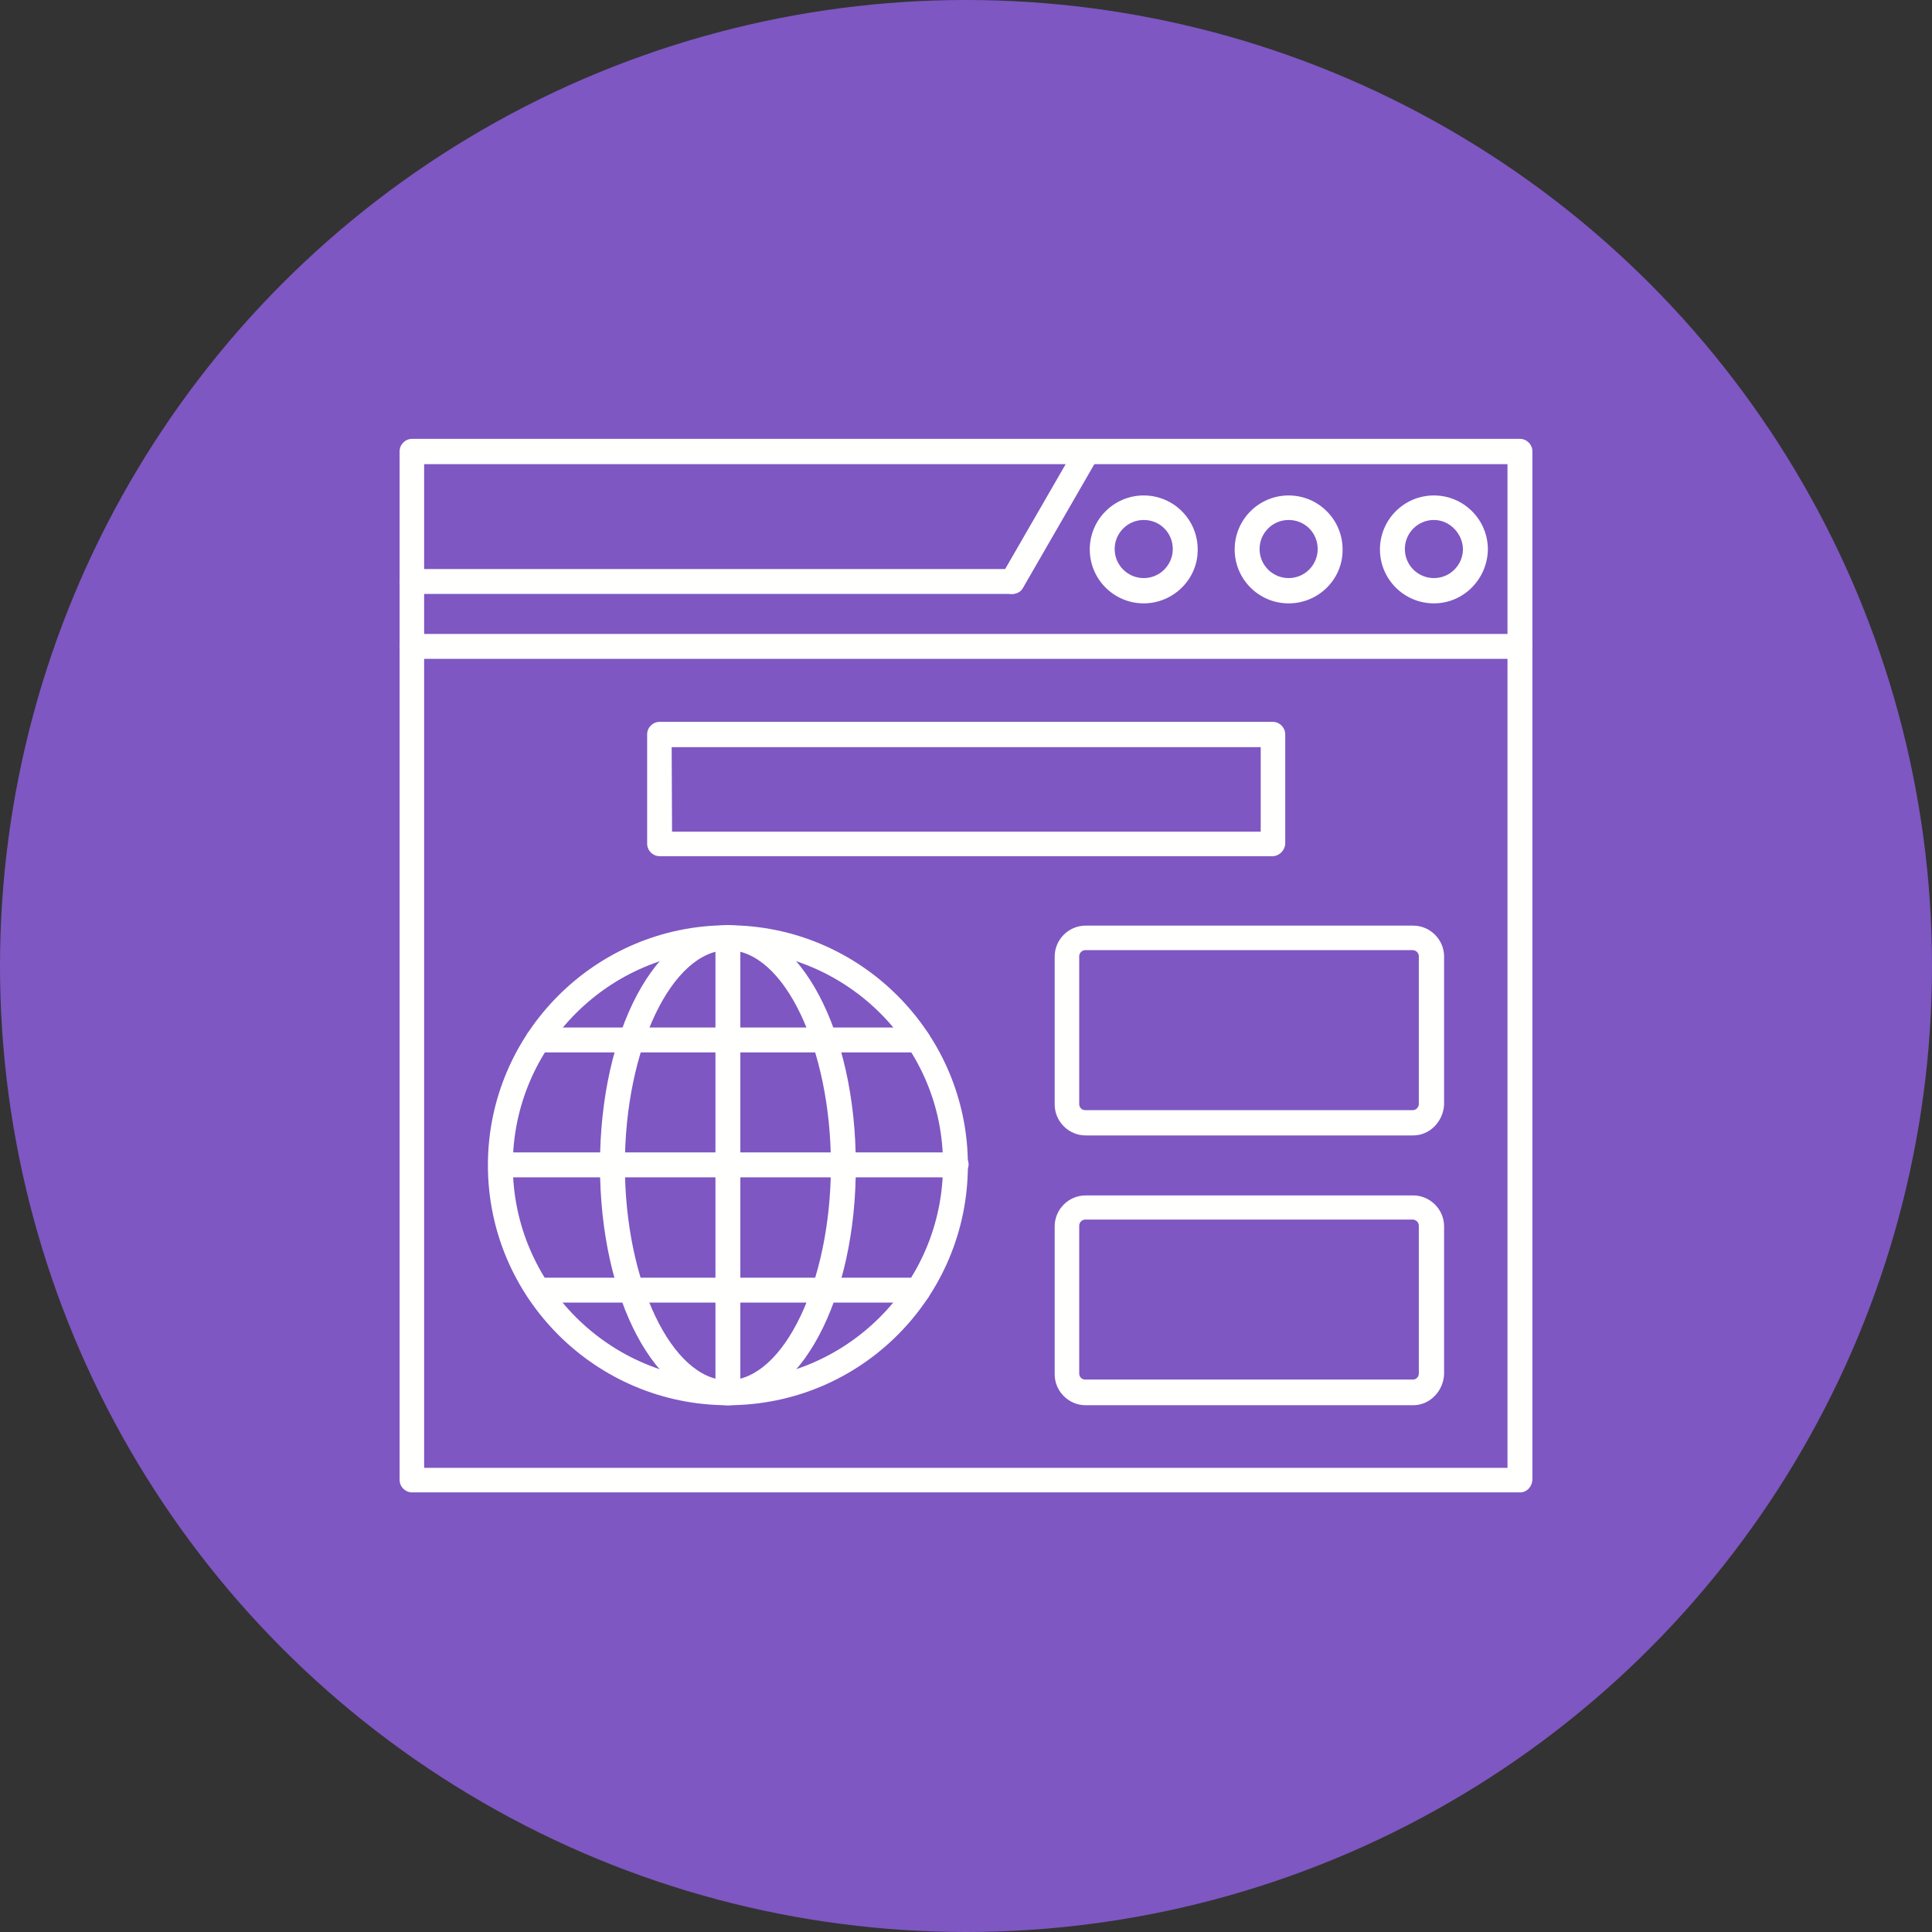
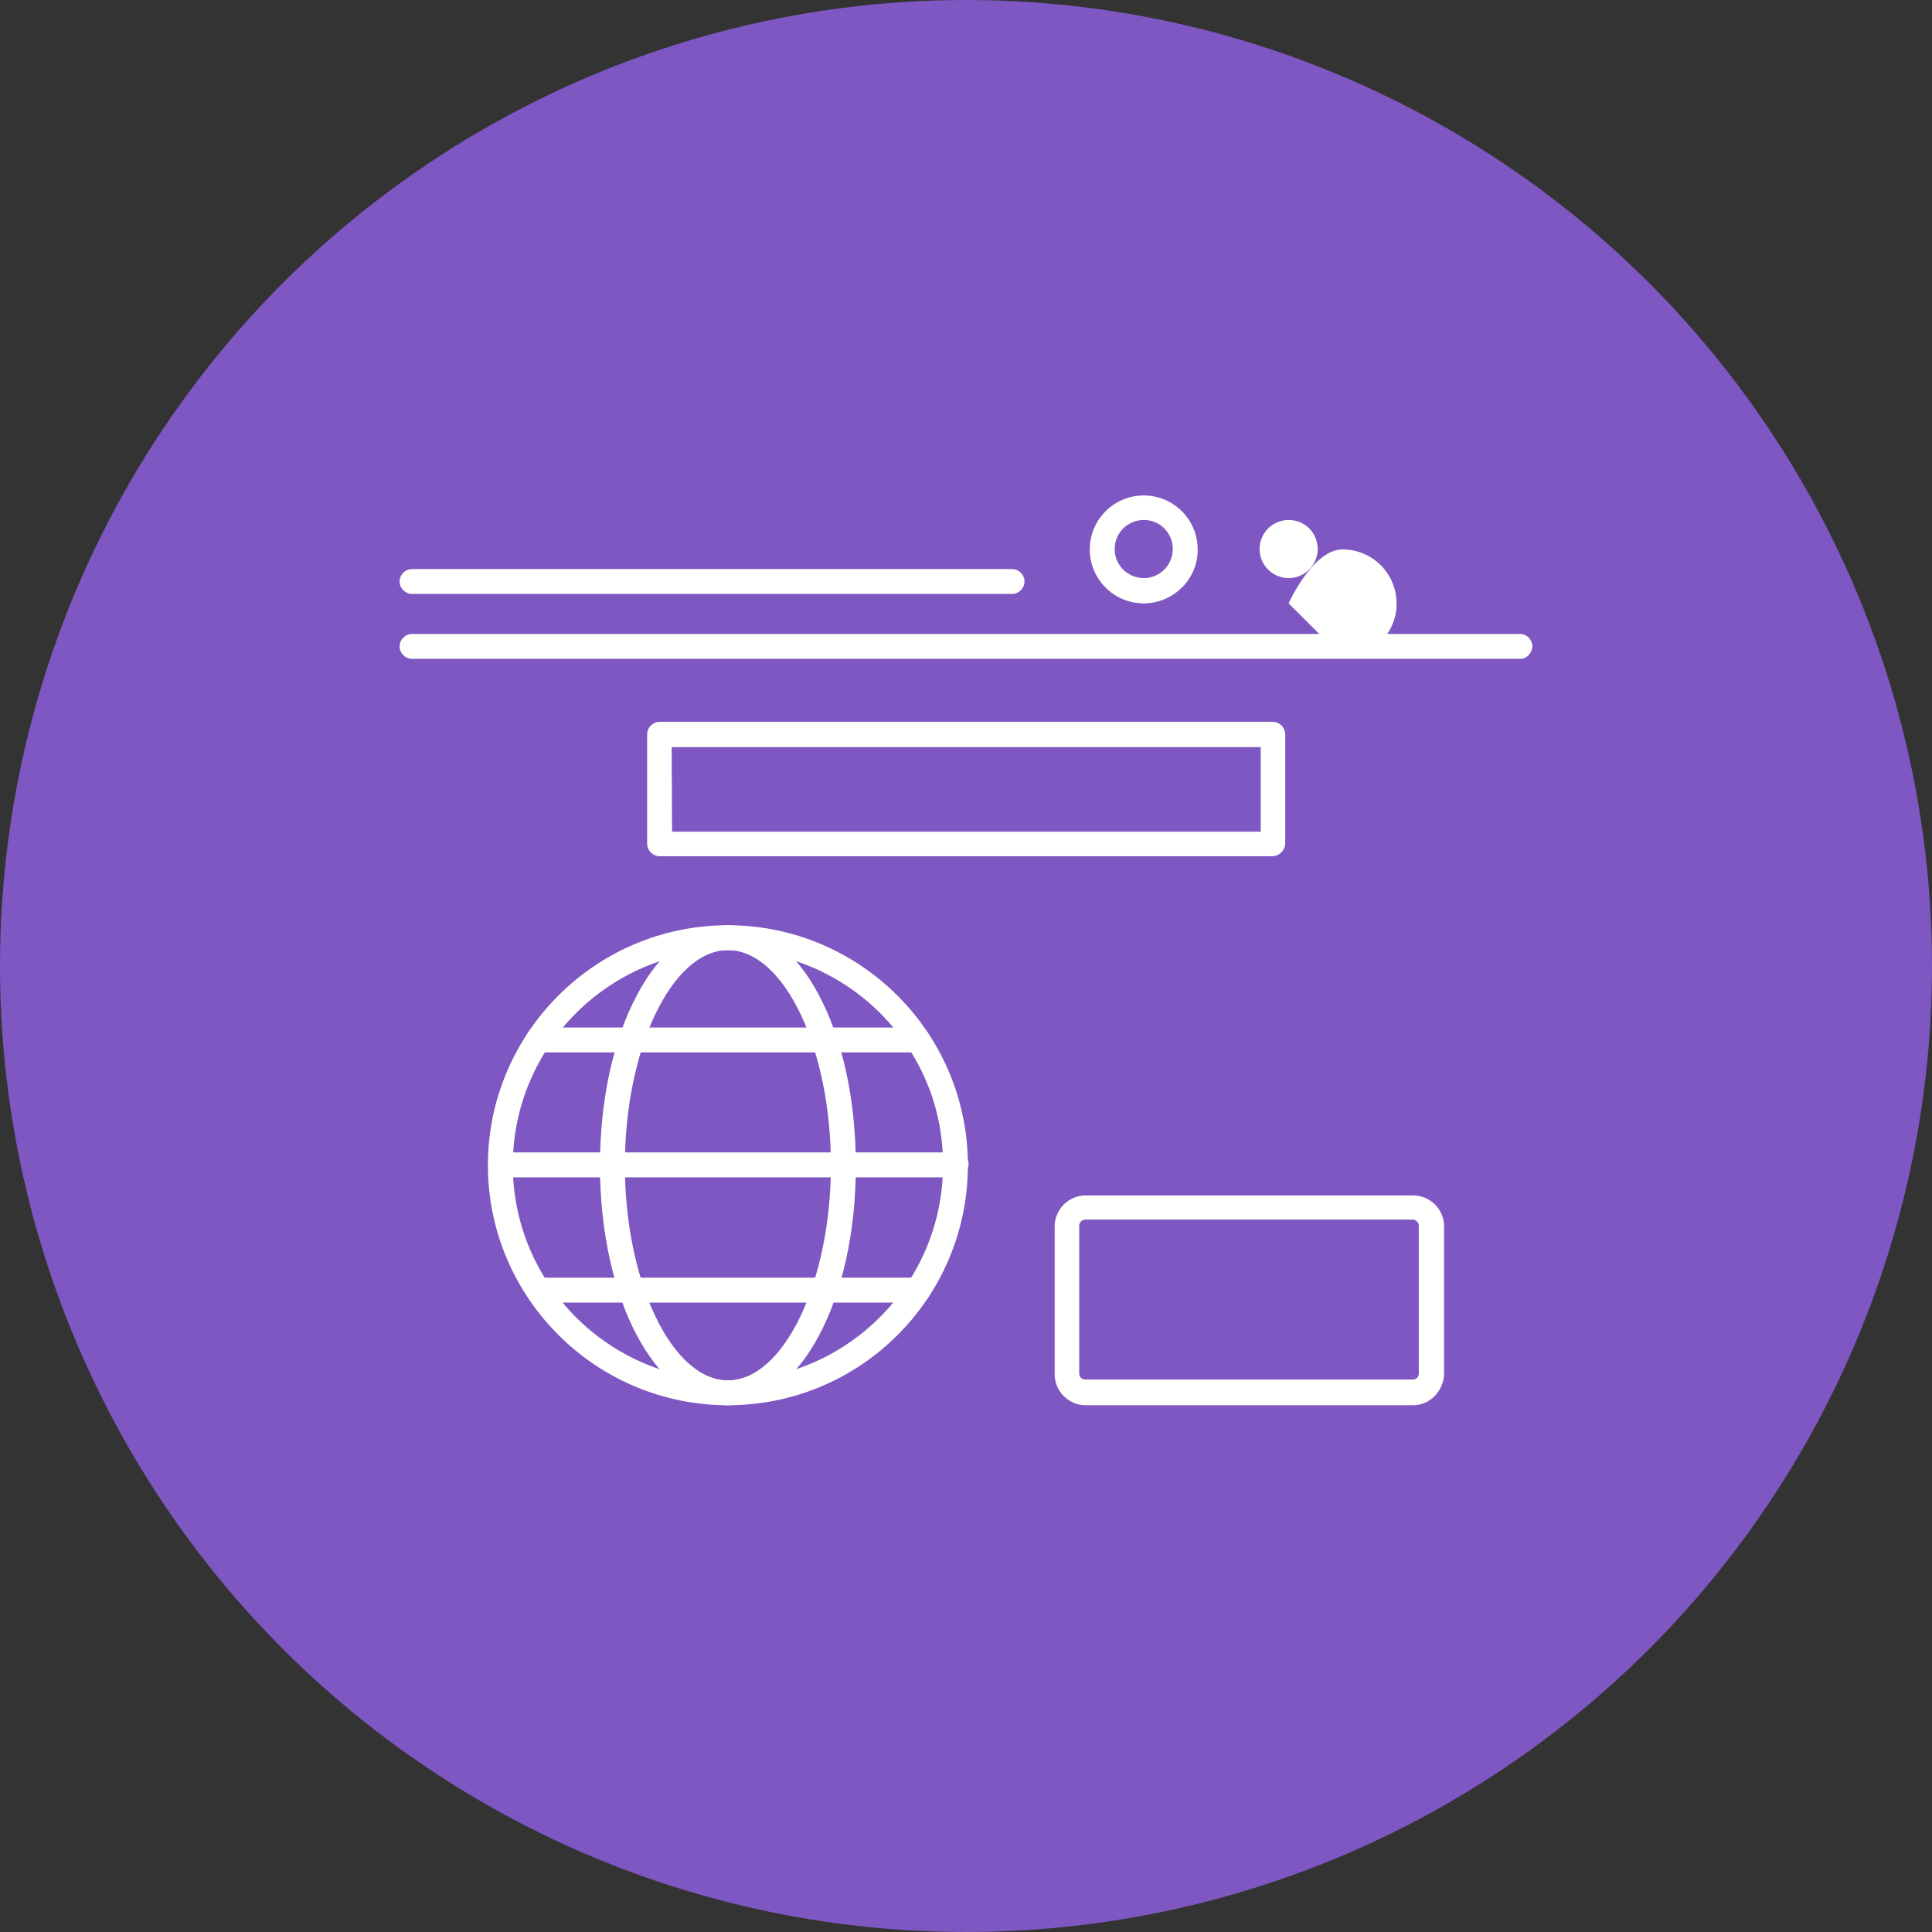
<svg xmlns="http://www.w3.org/2000/svg" id="Layer_1" enable-background="new 0 0 512 512" viewBox="0 0 512 512">
  <rect x="0" y="0" width="512" height="512" fill="#333333" stroke="none" />
  <circle clip-rule="evenodd" cx="256" cy="256" fill="#7e57c2" fill-rule="evenodd" r="256" />
  <g id="Layer_x0020_1">
    <g id="_241583608" clip-rule="evenodd" fill="#fffffe" fill-rule="evenodd">
-       <path id="_241584712" d="m112.4 389h287.1v-266h-287.1zm290.5 6.5h-293.7c-1.8 0-3.3-1.5-3.3-3.3v-272.6c0-1.8 1.5-3.3 3.3-3.3h293.6c1.8 0 3.3 1.5 3.3 3.3v272.6c-.1 1.8-1.5 3.3-3.2 3.3z" />
      <path id="_241584640" d="m268.2 157.4h-159c-1.8 0-3.3-1.5-3.3-3.3s1.5-3.3 3.3-3.3h159c1.8 0 3.3 1.5 3.3 3.3s-1.5 3.3-3.3 3.3z" />
-       <path id="_241584568" d="m380 137.8c-4.3 0-7.7 3.5-7.7 7.7 0 4.3 3.5 7.7 7.7 7.7 4.3 0 7.7-3.5 7.7-7.7-.1-4.1-3.5-7.7-7.7-7.7zm0 22.1c-7.9 0-14.3-6.4-14.3-14.3s6.4-14.3 14.3-14.3 14.3 6.4 14.3 14.3c-.1 7.8-6.4 14.3-14.3 14.3z" />
-       <path id="_241584496" d="m341.5 137.8c-4.3 0-7.7 3.5-7.7 7.7 0 4.3 3.5 7.7 7.7 7.7 4.3 0 7.7-3.5 7.7-7.7s-3.3-7.7-7.7-7.7zm0 22.1c-7.9 0-14.3-6.4-14.3-14.3s6.4-14.3 14.3-14.3 14.3 6.4 14.3 14.3c.1 7.8-6.3 14.3-14.3 14.3z" />
+       <path id="_241584496" d="m341.5 137.8c-4.3 0-7.7 3.5-7.7 7.7 0 4.3 3.5 7.7 7.7 7.7 4.3 0 7.7-3.5 7.7-7.7s-3.3-7.7-7.7-7.7zm0 22.1s6.4-14.3 14.3-14.3 14.3 6.4 14.3 14.3c.1 7.8-6.3 14.3-14.3 14.3z" />
      <path id="_241584424" d="m303.1 137.8c-4.3 0-7.7 3.5-7.7 7.7 0 4.3 3.5 7.7 7.7 7.7 4.3 0 7.7-3.5 7.7-7.7s-3.3-7.7-7.7-7.7zm0 22.1c-7.9 0-14.3-6.4-14.3-14.3s6.4-14.3 14.3-14.3 14.3 6.4 14.3 14.3c.1 7.8-6.4 14.3-14.3 14.3z" />
-       <path id="_241584352" d="m268.2 157.4c-.6 0-1.1-.1-1.6-.4-1.6-.9-2.1-2.9-1.2-4.5l19.9-34.5c.9-1.6 2.9-2.1 4.5-1.2s2.1 2.9 1.2 4.5l-19.9 34.5c-.6 1.1-1.7 1.6-2.9 1.6z" />
      <path id="_241584280" d="m402.9 174.6h-293.7c-1.8 0-3.3-1.5-3.3-3.3s1.5-3.3 3.3-3.3h293.6c1.8 0 3.3 1.5 3.3 3.3-.1 1.8-1.5 3.3-3.2 3.3z" />
      <path id="_241584208" d="m178.1 220.4h156v-22.4h-156.1zm159.1 6.5h-162.4c-1.8 0-3.3-1.5-3.3-3.3v-29c0-1.8 1.5-3.3 3.3-3.3h162.5c1.8 0 3.3 1.5 3.3 3.3v29c-.1 1.8-1.6 3.3-3.4 3.3z" />
      <path id="_241584136" d="m192.9 251.8c-31.4 0-57 25.6-57 57s25.6 57 57 57 57-25.6 57-57c.2-31.4-25.5-57-57-57zm0 120.6c-35 0-63.6-28.5-63.6-63.6 0-35 28.5-63.6 63.6-63.6 35 0 63.6 28.5 63.6 63.6s-28.4 63.6-63.6 63.6z" />
      <path id="_241584064" d="m192.9 251.8c-14.8 0-27.3 26.1-27.3 57s12.5 57 27.3 57 27.3-26.1 27.3-57-12.4-57-27.3-57zm0 120.6c-19 0-33.9-27.9-33.9-63.6 0-35.6 14.9-63.6 33.9-63.6s33.9 27.9 33.9 63.6c.1 35.7-14.9 63.6-33.9 63.6z" />
-       <path id="_241583992" d="m192.9 372.4c-1.8 0-3.3-1.5-3.3-3.3v-120.6c0-1.8 1.5-3.3 3.3-3.3s3.3 1.5 3.3 3.3v120.6c0 1.8-1.3 3.3-3.3 3.3z" />
      <path id="_241583920" d="m253.2 312h-120.4c-1.8 0-3.3-1.5-3.3-3.3s1.5-3.3 3.3-3.3h120.6c1.8 0 3.3 1.5 3.3 3.3-.2 1.9-1.6 3.3-3.5 3.3z" />
      <path id="_241583848" d="m243.4 278.9h-100.8c-1.8 0-3.3-1.5-3.3-3.3s1.5-3.3 3.3-3.3h100.6c1.8 0 3.3 1.5 3.3 3.3s-1.4 3.3-3.1 3.3z" />
      <path id="_241583776" d="m243.4 345.2h-100.8c-1.8 0-3.3-1.5-3.3-3.3s1.5-3.3 3.3-3.3h100.6c1.8 0 3.3 1.5 3.3 3.3.1 2-1.4 3.3-3.1 3.3z" />
-       <path id="_241583704" d="m287.6 251.8c-.9 0-1.6.8-1.6 1.6v39.2c0 .9.7 1.6 1.6 1.6h86.8c.9 0 1.6-.8 1.6-1.6v-39.2c0-.9-.8-1.6-1.6-1.6zm86.9 49.1h-86.8c-4.5 0-8.2-3.7-8.2-8.2v-39.2c0-4.5 3.7-8.2 8.2-8.2h86.8c4.5 0 8.2 3.7 8.2 8.2v39.2c-.2 4.4-3.7 8.2-8.2 8.2z" />
      <path id="_241583656" d="m287.6 323.2c-.9 0-1.6.8-1.6 1.6v39.2c0 .9.7 1.6 1.6 1.6h86.8c.9 0 1.6-.7 1.6-1.6v-39.2c0-.9-.8-1.6-1.6-1.6zm86.9 49.2h-86.8c-4.5 0-8.2-3.7-8.2-8.2v-39.2c0-4.5 3.7-8.2 8.2-8.2h86.8c4.5 0 8.2 3.7 8.2 8.2v39.2c-.2 4.4-3.7 8.2-8.2 8.2z" />
    </g>
  </g>
</svg>